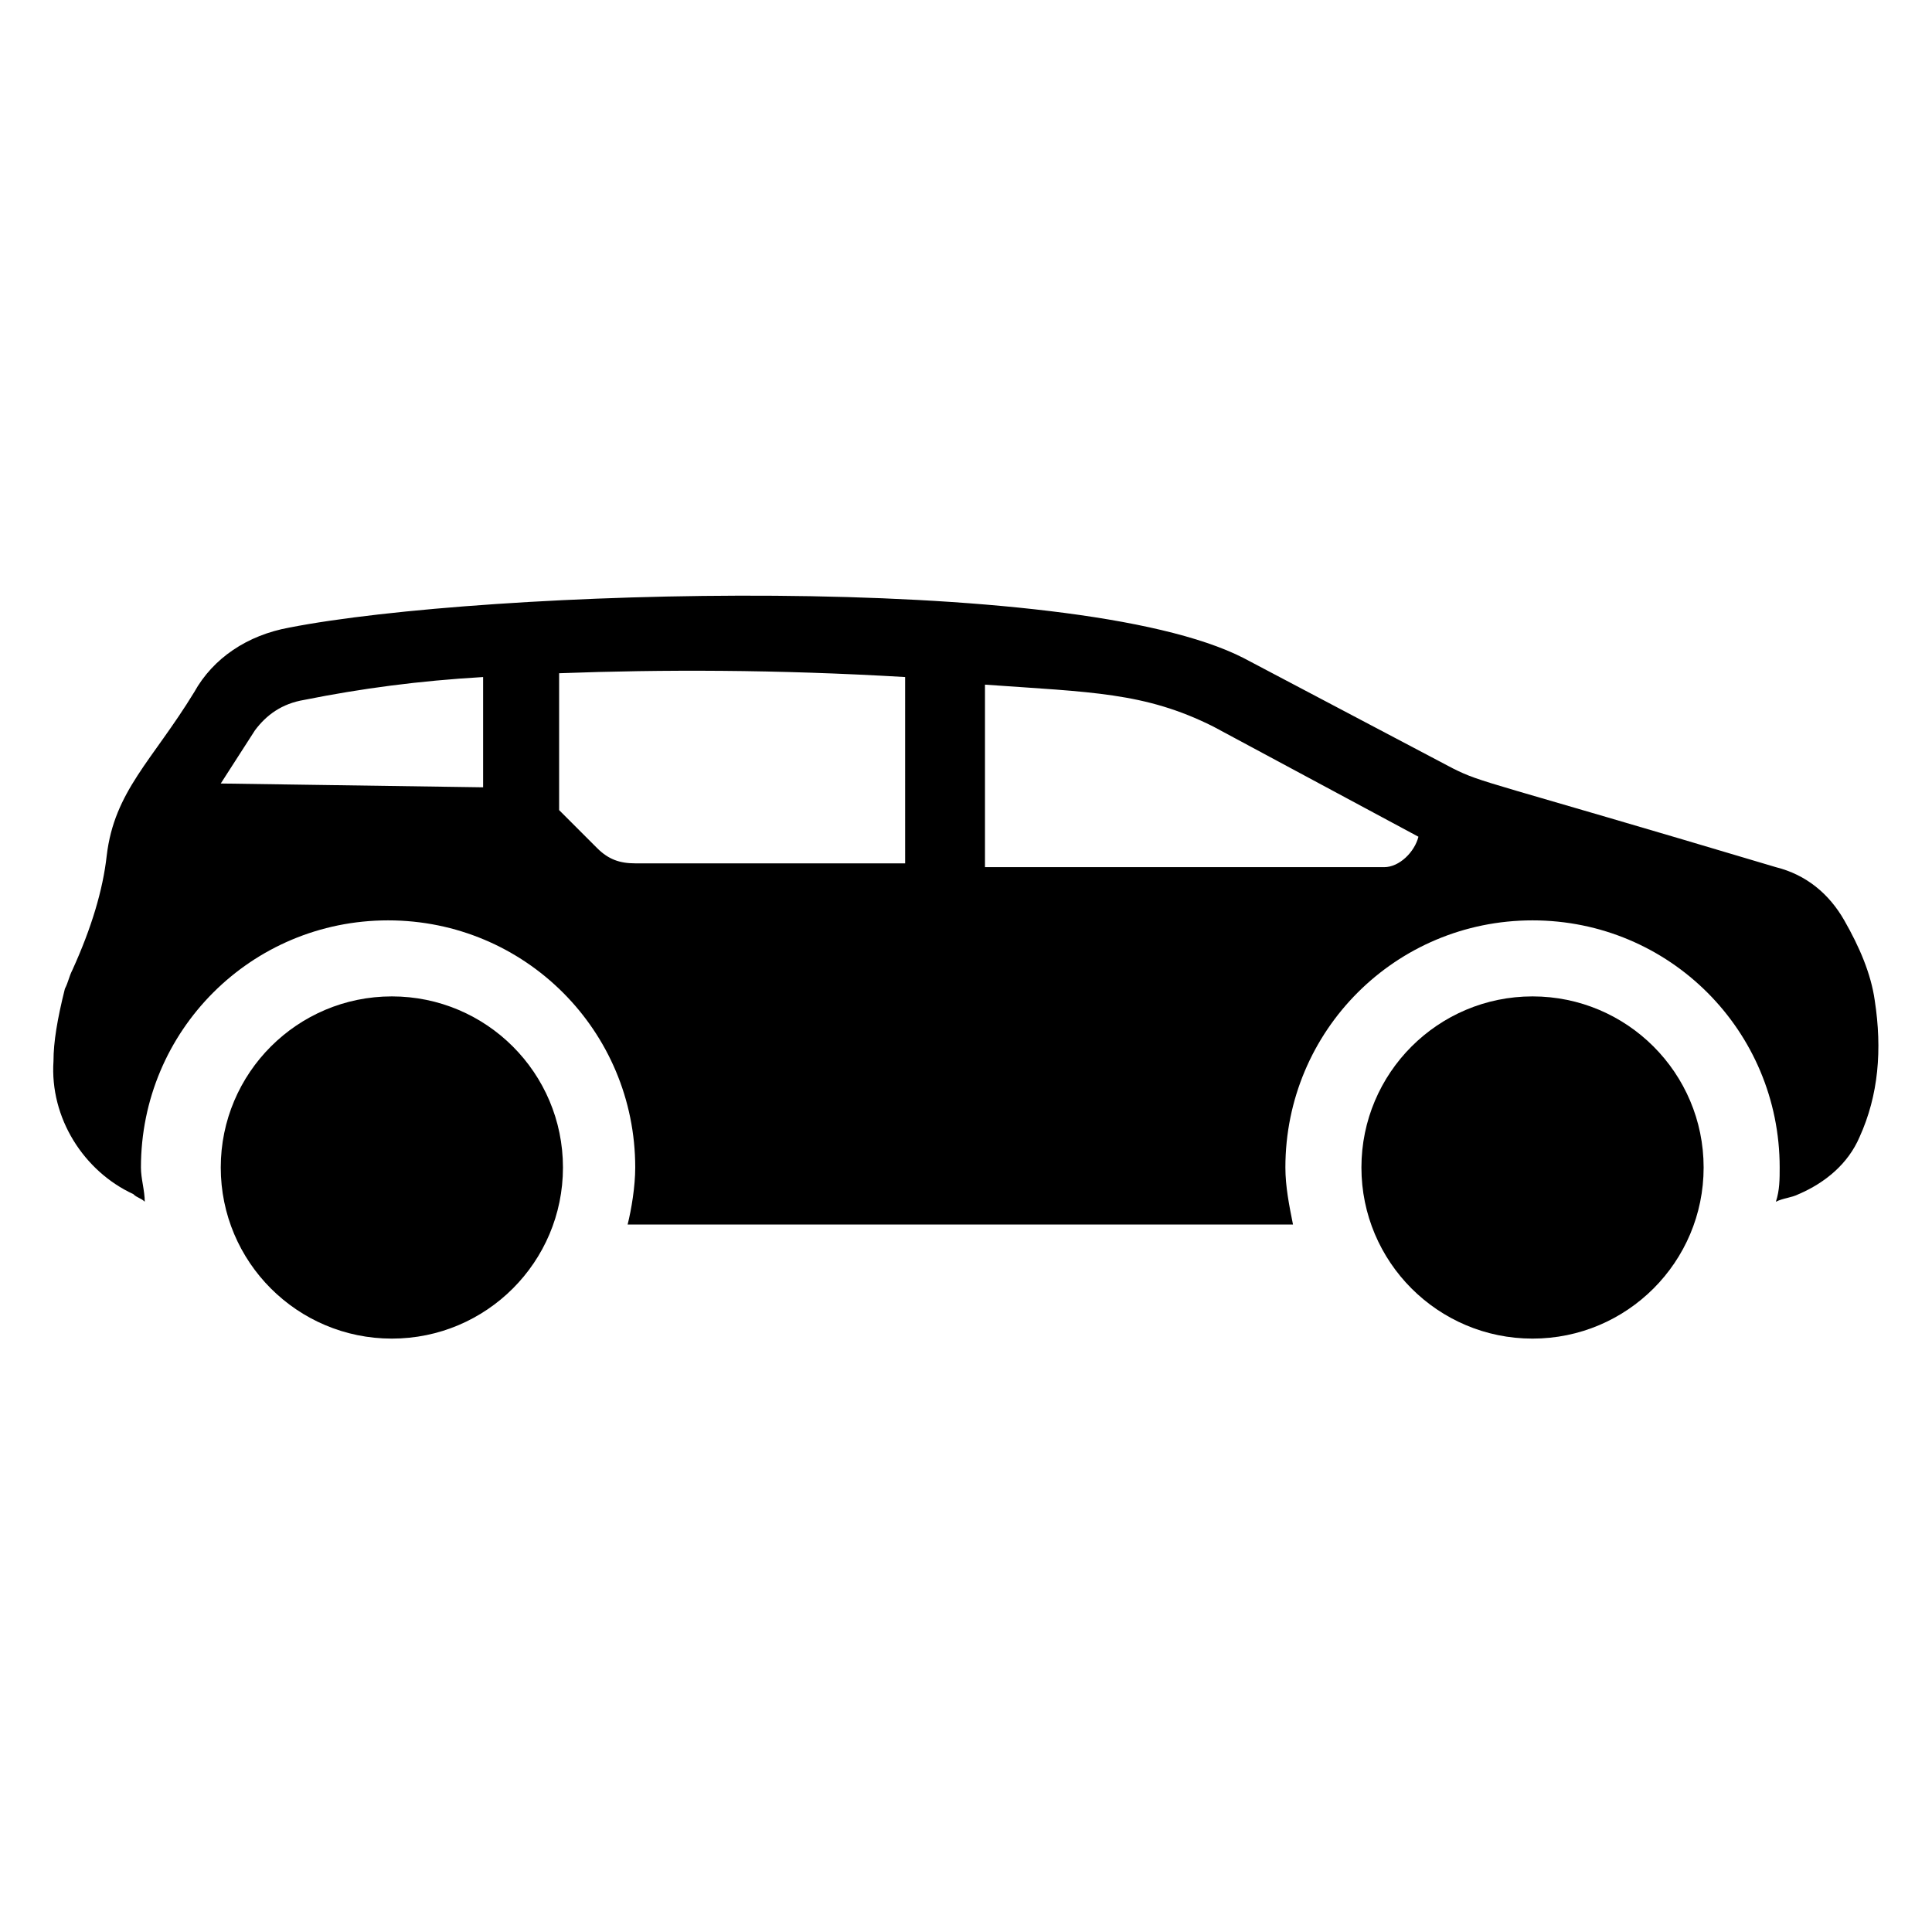
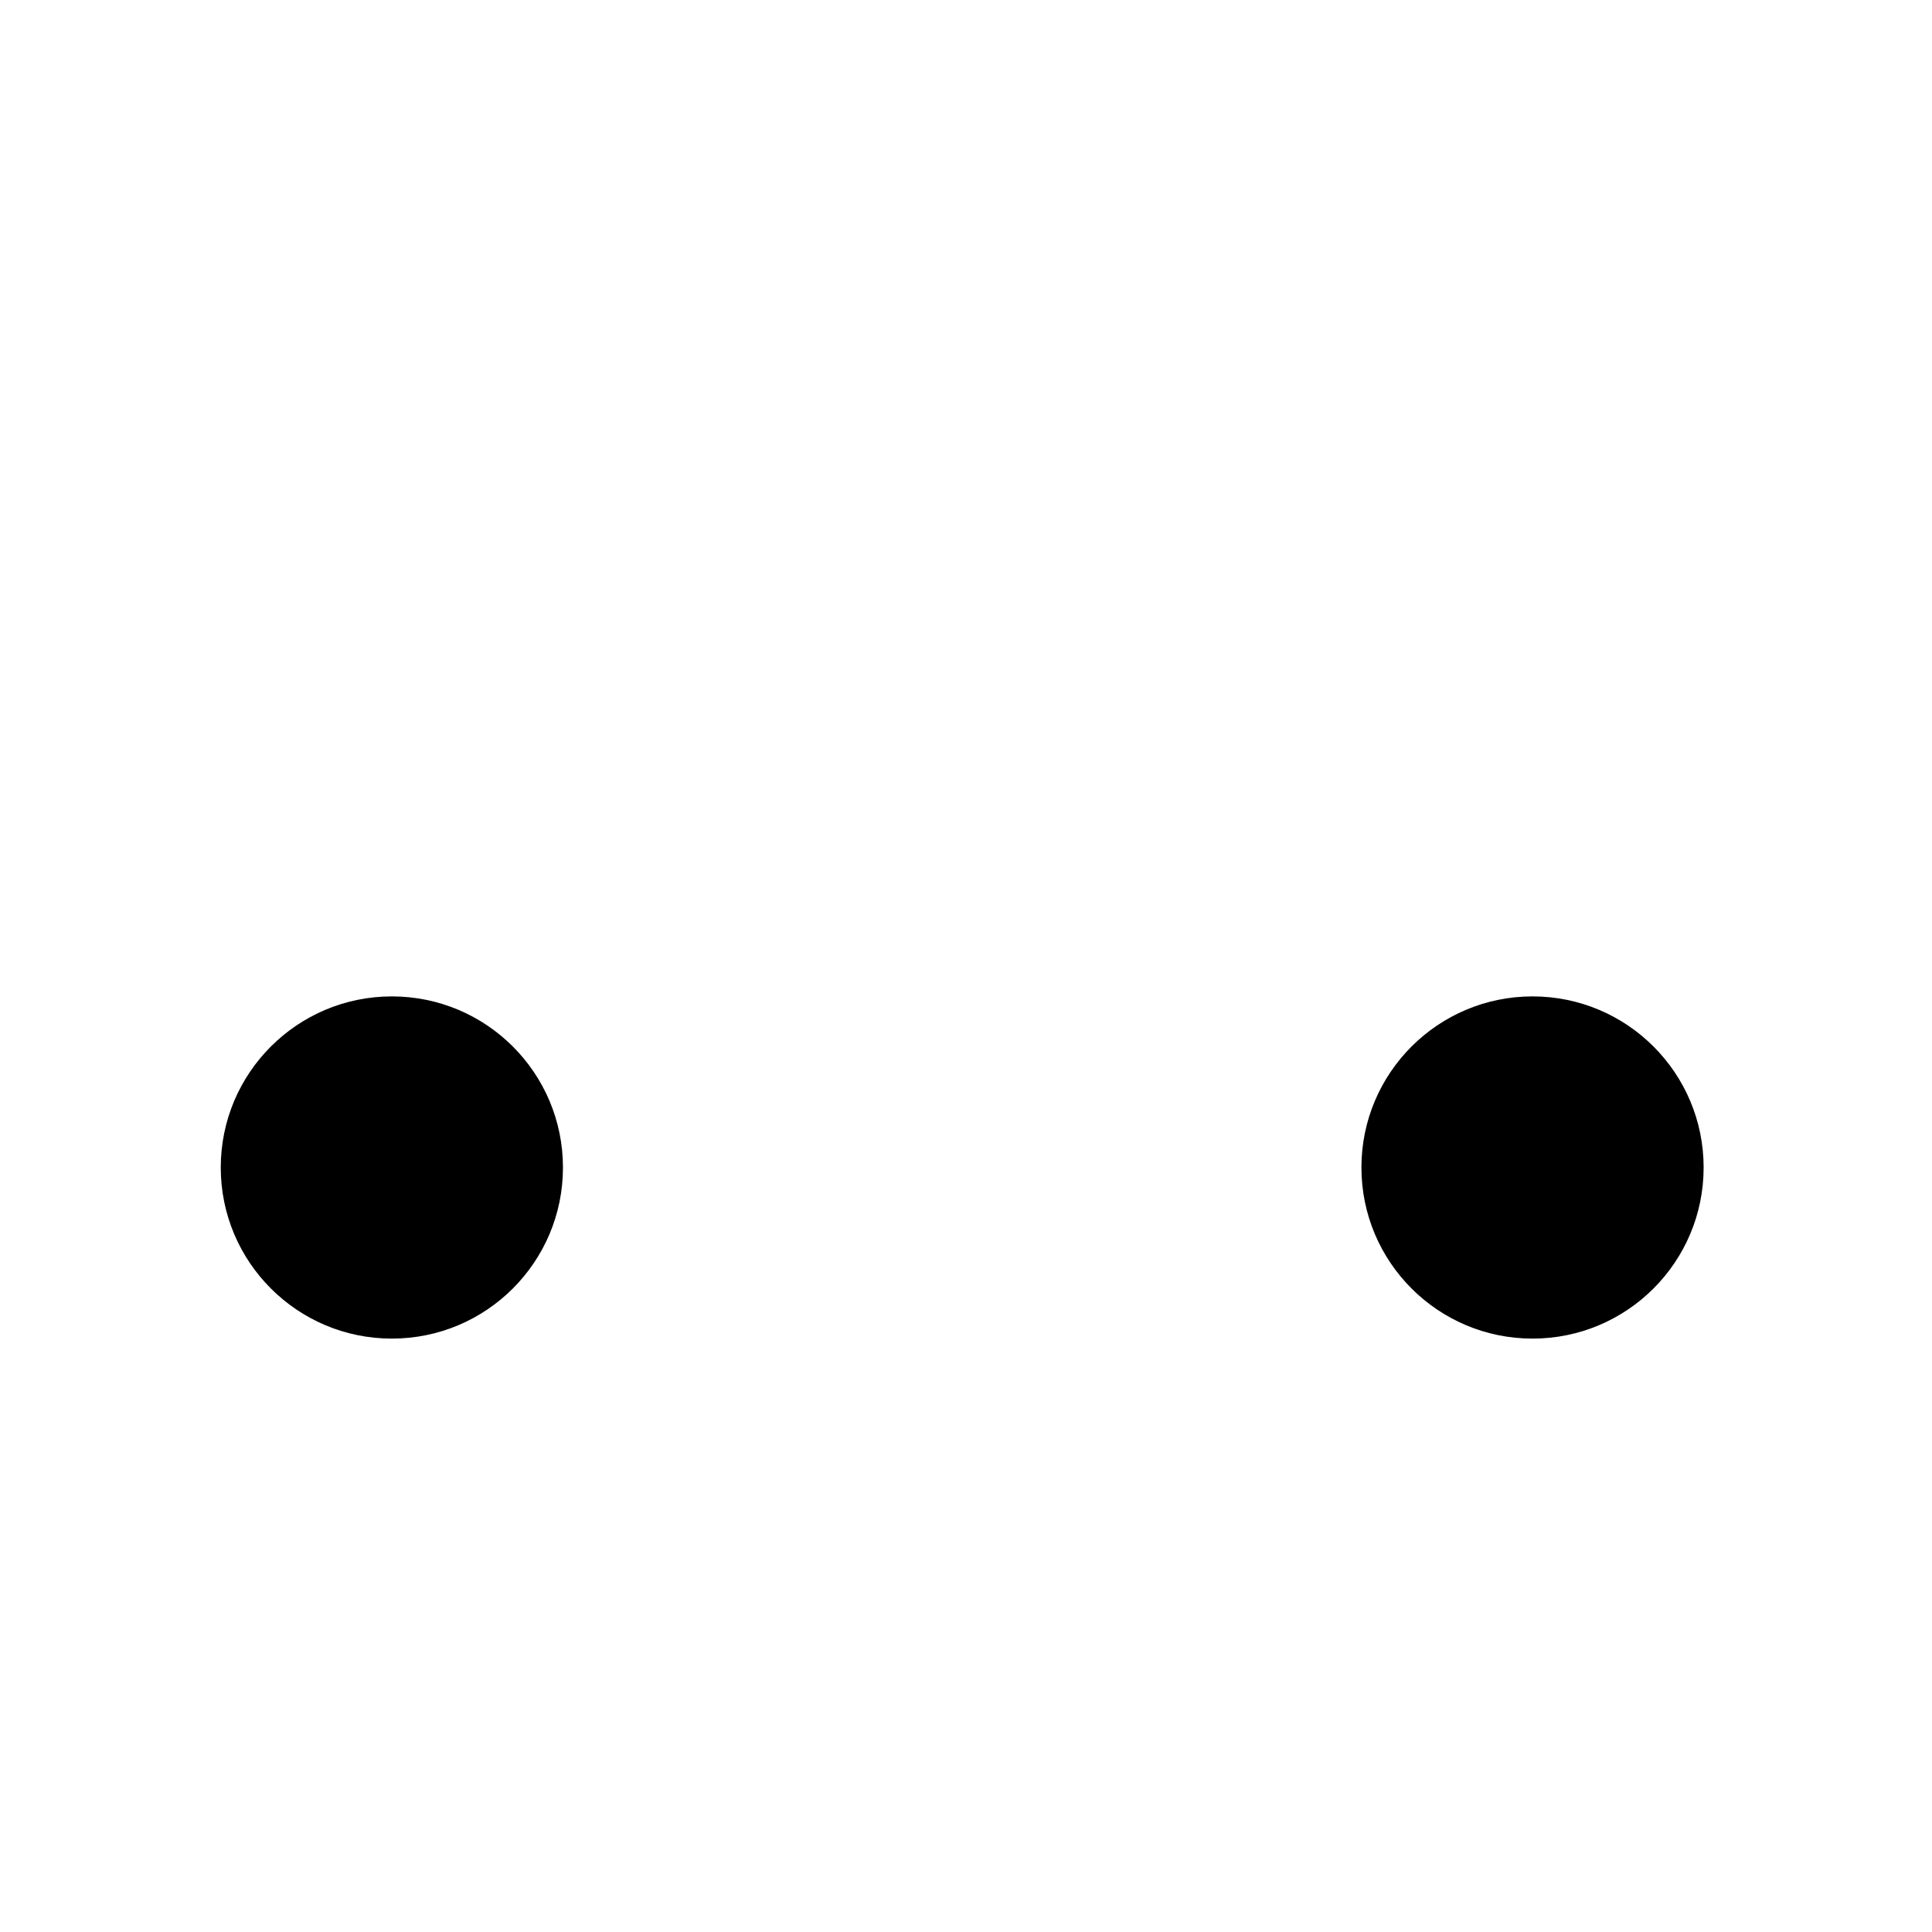
<svg xmlns="http://www.w3.org/2000/svg" fill="#000000" width="800px" height="800px" version="1.1" viewBox="144 144 512 512">
  <g>
    <path d="m293.19 453.4c0 25.043-20.301 45.344-45.344 45.344-25.043 0-45.344-20.301-45.344-45.344 0-25.043 20.301-45.344 45.344-45.344 25.043 0 45.344 20.301 45.344 45.344" />
    <path d="m595.48 453.4c0 25.043-20.301 45.344-45.344 45.344-25.043 0-45.344-20.301-45.344-45.344 0-25.043 20.301-45.344 45.344-45.344 25.043 0 45.344 20.301 45.344 45.344" />
-     <path d="m640.82 409.07c-1.008-7.055-4.031-14.105-8.062-21.16s-10.078-12.09-18.137-14.105c-77.586-23.176-77.586-22.168-85.648-26.199l-55.418-29.223c-45.344-23.176-201.52-18.137-252.91-8.062-11.082 2.016-20.152 8.062-25.191 17.129-11.082 18.137-21.16 26.199-23.176 43.328-1.008 9.07-4.031 19.145-9.07 30.23-1.008 2.016-1.008 3.023-2.016 5.039-2.012 8.062-3.016 14.109-3.016 19.145-1.008 15.113 8.062 29.223 21.16 35.266 1.008 1.008 2.016 1.008 3.023 2.016 0-3.023-1.008-6.047-1.008-9.07 0-36.273 29.223-65.496 65.496-65.496s65.496 29.223 65.496 65.496c0 5.039-1.008 11.082-2.016 15.113h176.33c-1.008-5.039-2.016-10.078-2.016-15.113 0-36.273 29.223-65.496 65.496-65.496 36.273 0 65.496 29.223 65.496 65.496 0 3.023 0 6.047-1.008 9.07 2.016-1.008 4.031-1.008 6.047-2.016 7.055-3.023 13.098-8.062 16.121-15.113 5.035-11.082 6.043-23.172 4.027-36.273zm-368.79-56.426-69.527-1.008 9.07-14.105c3.023-4.031 7.055-7.055 13.098-8.062 15.113-3.023 30.23-5.039 47.359-6.047zm112.85 20.152h-72.547c-4.031 0-7.055-1.008-10.078-4.031l-10.078-10.078v-36.273c27.207-1.008 57.434-1.008 91.691 1.008l0.004 49.375zm135.02-7.055c-1.008 4.031-5.039 8.062-9.07 8.062h-105.8v-48.367c28.215 2.016 42.32 2.016 60.457 11.082l54.414 29.223v0z" />
  </g>
</svg>